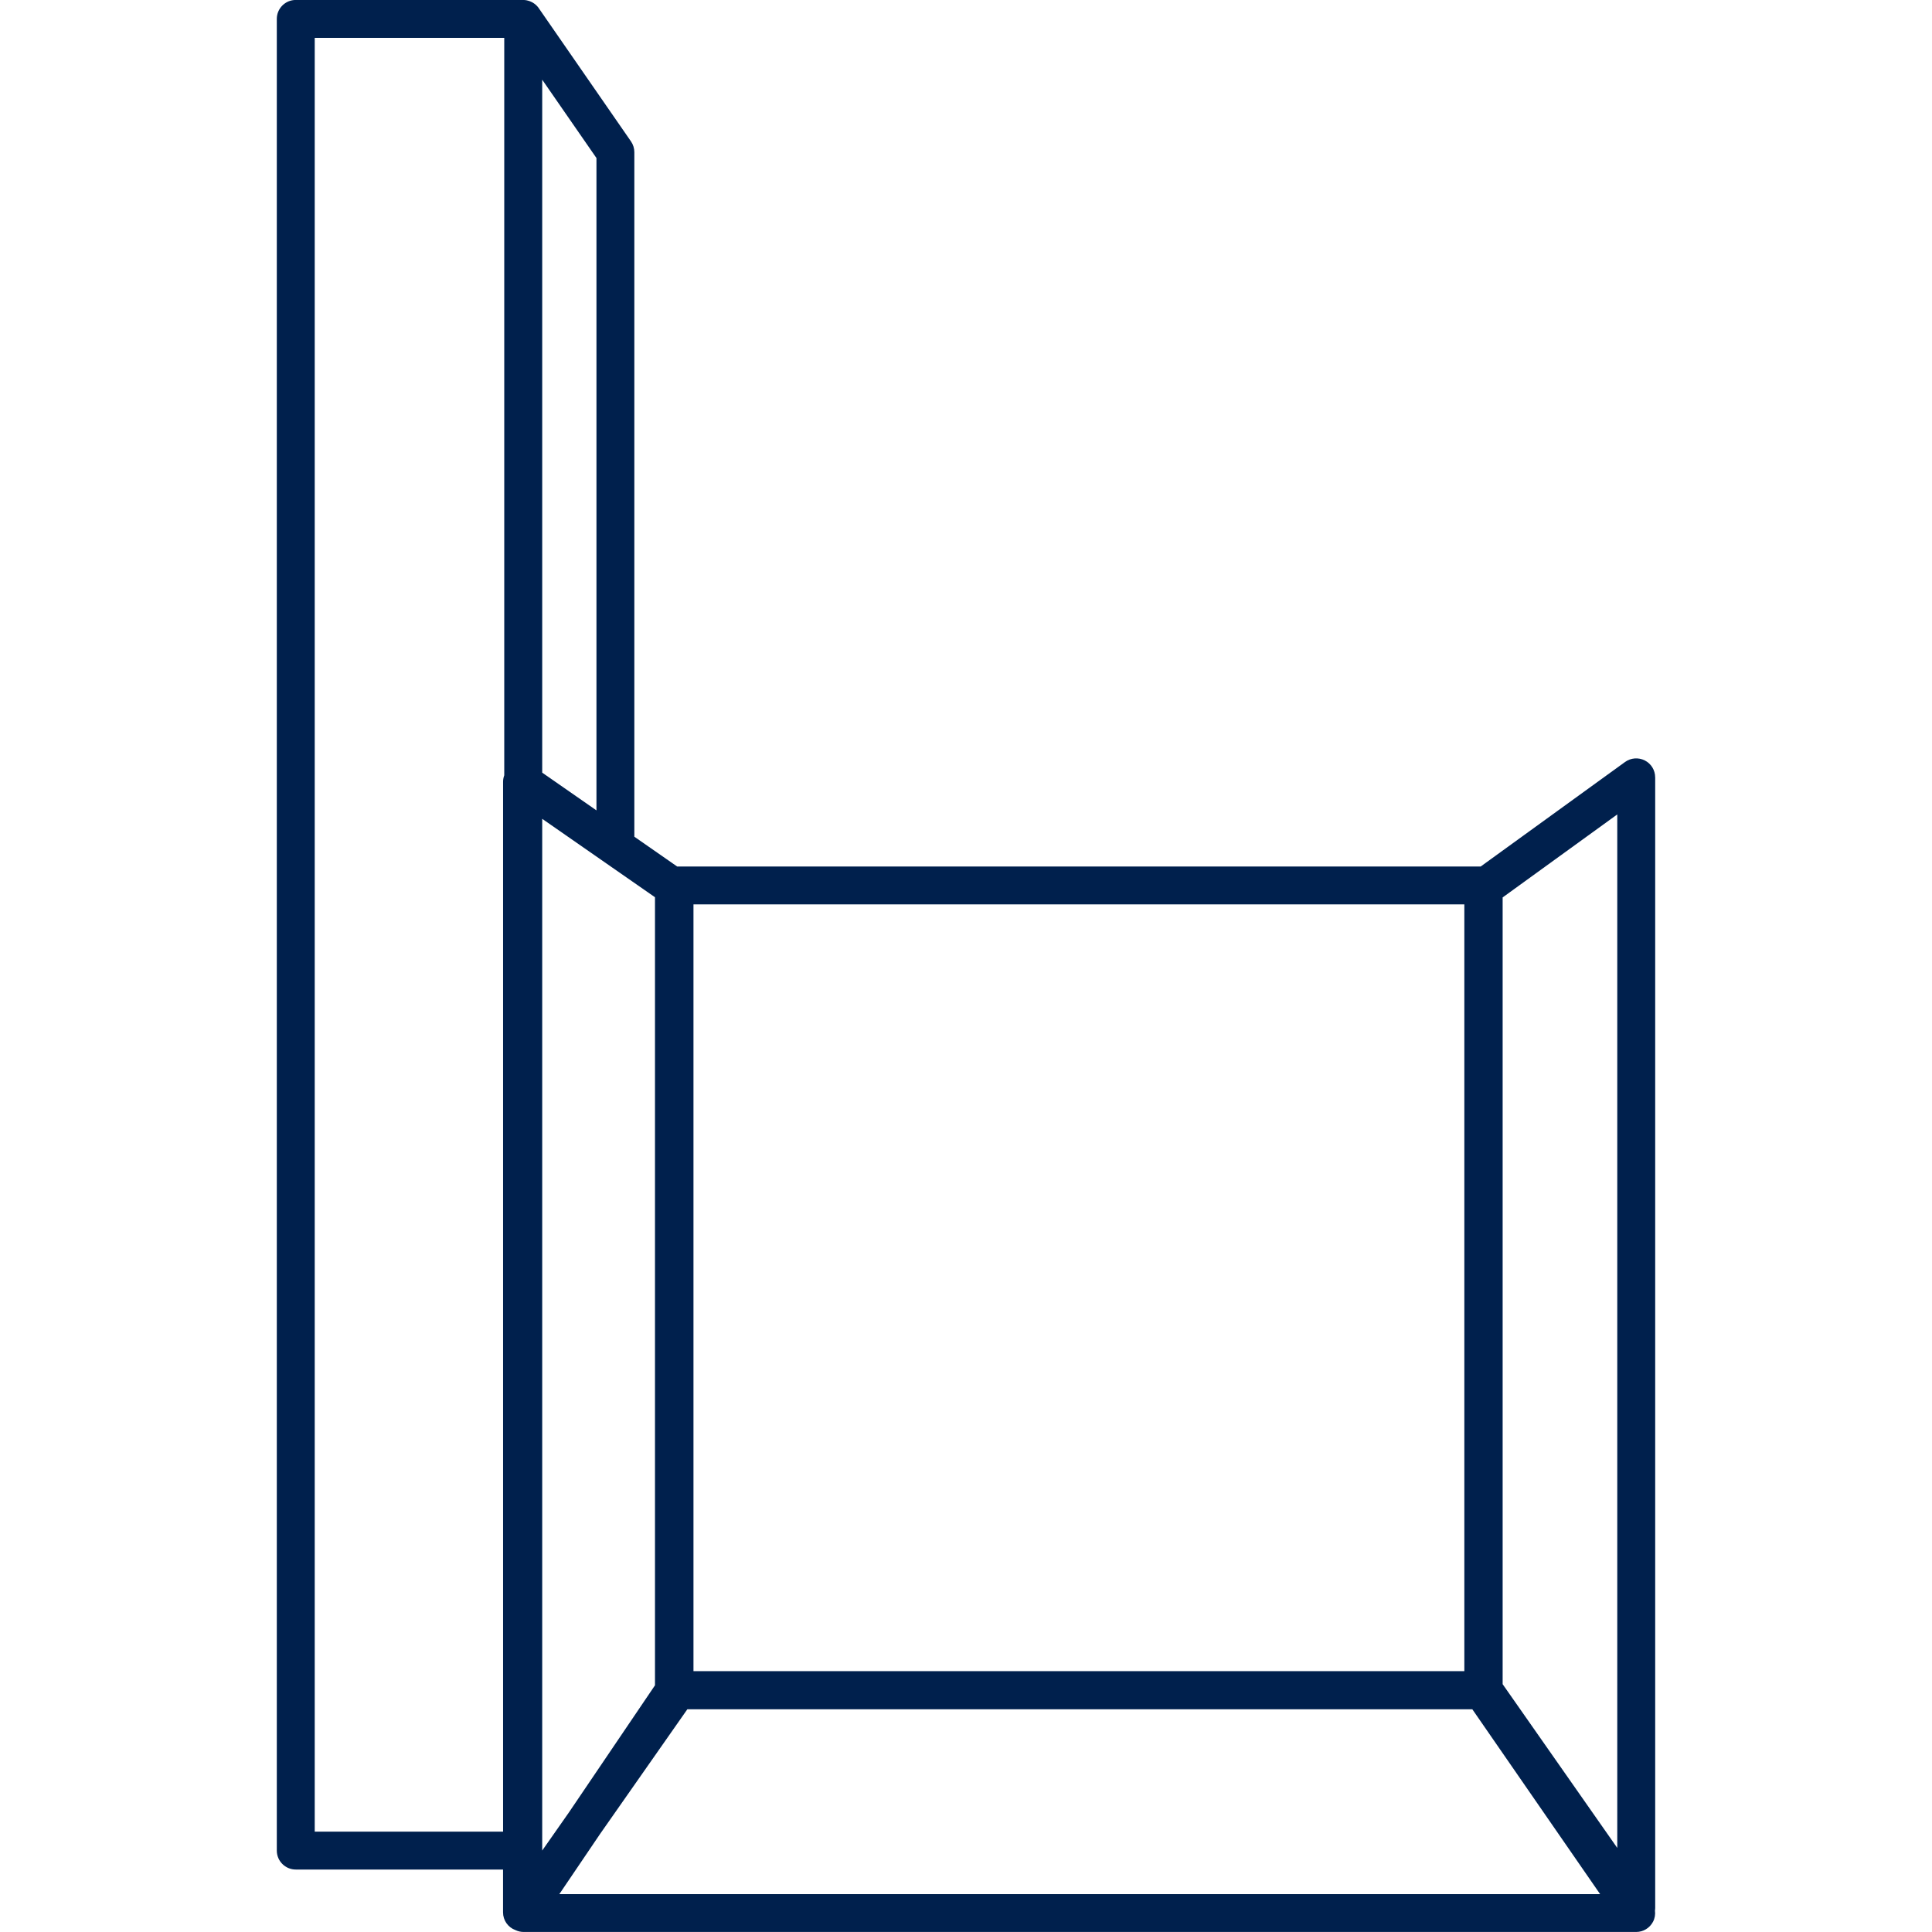
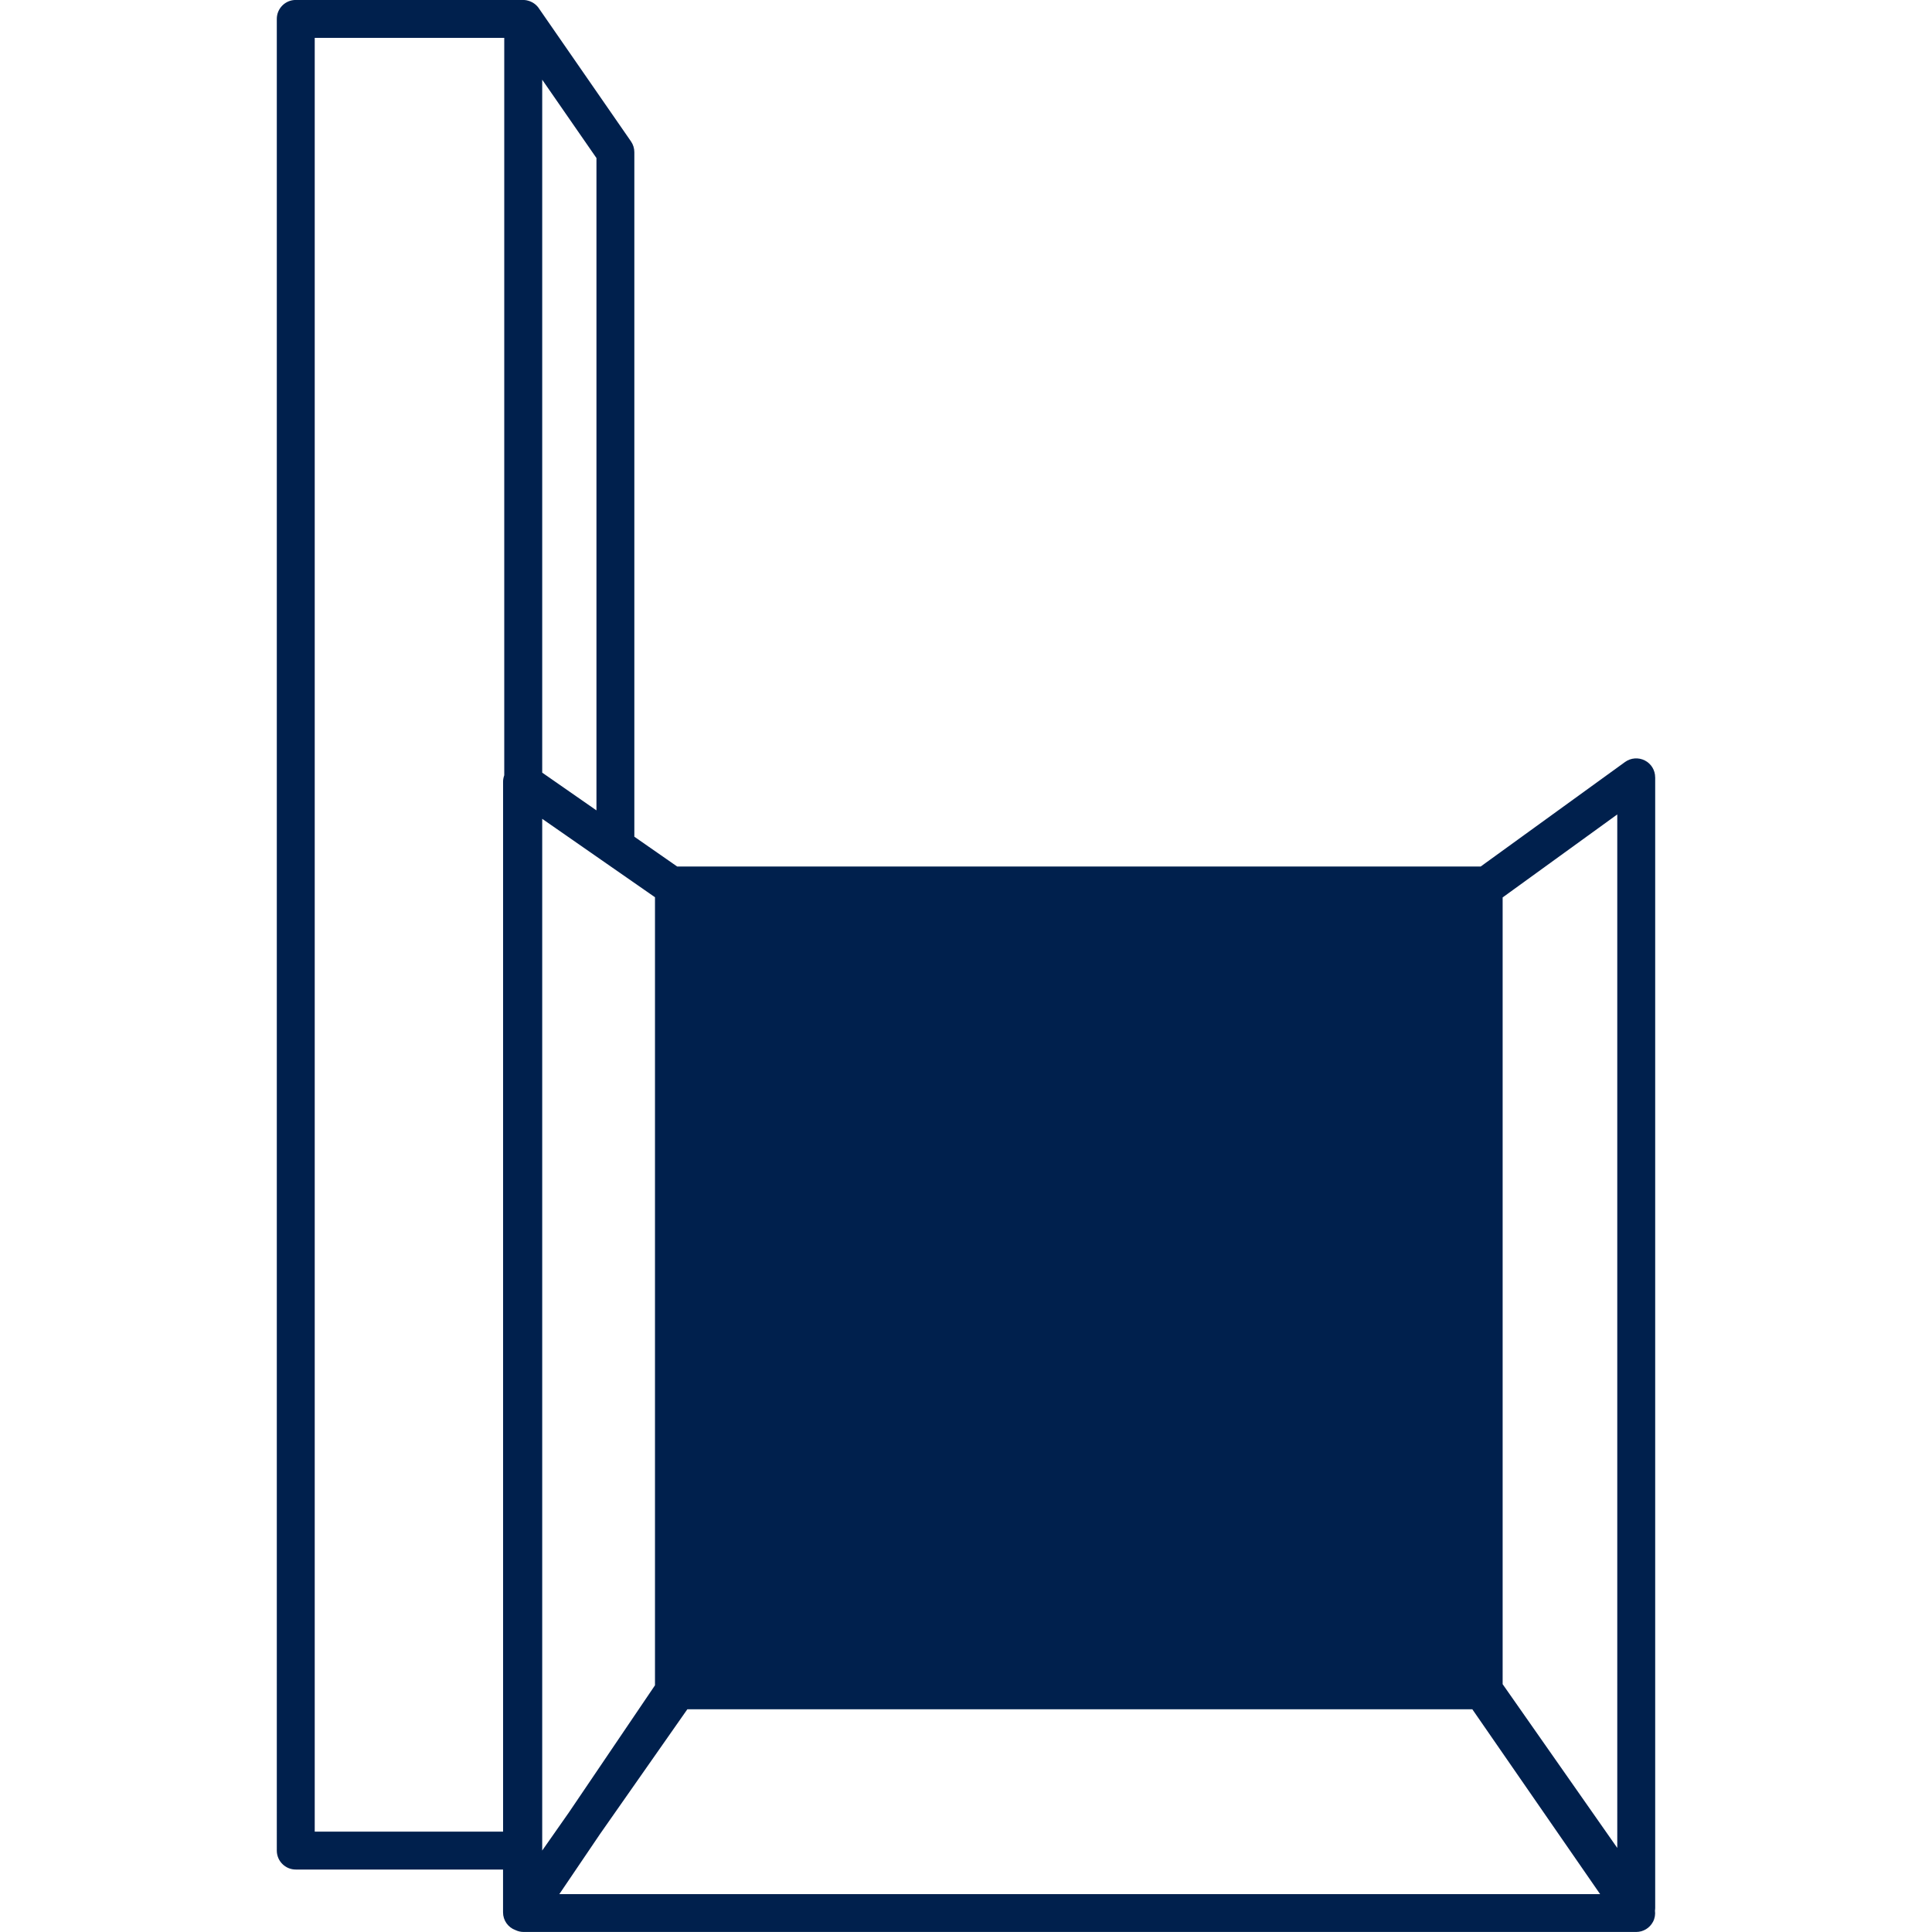
<svg xmlns="http://www.w3.org/2000/svg" id="a" viewBox="0 0 510 510">
  <defs>
    <style>.b{fill:#00204d;}</style>
  </defs>
-   <path class="b" d="M436.92,205.19c0-1.88-1.05-3.6-2.73-4.45-1.67-.85-3.68-.7-5.21,.4l-38.12,27.6H178.76l-11.31-7.87V40.17c0-1.02-.31-2.01-.89-2.85L142.38,2.39c-.33-.54-.76-1-1.26-1.38h-.01c-.17-.14-.36-.25-.55-.36-.07-.04-.14-.08-.21-.11-.17-.08-.34-.16-.52-.23-.11-.04-.23-.07-.35-.11-.15-.04-.3-.09-.46-.12-.28-.05-.57-.08-.86-.09-.01,0-.02,0-.03,0h-60.06c-2.76,0-5,2.24-5,5V488.51c0,2.76,2.24,5,5,5h54.72v11.31c0,2.1,1.31,3.95,3.26,4.67,.67,.32,1.4,.5,2.16,.5H431.92c1.86,0,3.56-1.03,4.43-2.68,.49-.92,.65-1.96,.52-2.96,.03-.23,.06-.46,.06-.7V205.19ZM143.13,488.49V216.15l29.77,20.7v208.03l-22.71,33.54-7.06,10.08Zm253.53-251.59l30.26-21.91V487.81l-30.26-43.23V236.9Zm-10.1,204.24H183.06V238.74h203.49v202.4ZM157.45,213.92l-14.32-9.96V21.04l14.32,20.68V213.92ZM83.08,483.51V10h50.03V204.65c-.19,.54-.31,1.11-.31,1.7V483.51h-49.72Zm64.57,16.49l10.78-15.92,23.01-32.87h207.22l33.73,48.79H147.65Z" />
+   <path class="b" d="M436.92,205.19c0-1.88-1.05-3.6-2.73-4.45-1.67-.85-3.68-.7-5.21,.4l-38.12,27.6H178.76l-11.31-7.87V40.17c0-1.02-.31-2.01-.89-2.85L142.38,2.39c-.33-.54-.76-1-1.26-1.38h-.01c-.17-.14-.36-.25-.55-.36-.07-.04-.14-.08-.21-.11-.17-.08-.34-.16-.52-.23-.11-.04-.23-.07-.35-.11-.15-.04-.3-.09-.46-.12-.28-.05-.57-.08-.86-.09-.01,0-.02,0-.03,0h-60.06c-2.76,0-5,2.24-5,5V488.51c0,2.76,2.24,5,5,5h54.72v11.31c0,2.1,1.31,3.95,3.26,4.67,.67,.32,1.4,.5,2.16,.5H431.92c1.86,0,3.56-1.03,4.43-2.68,.49-.92,.65-1.96,.52-2.96,.03-.23,.06-.46,.06-.7V205.19ZM143.13,488.49V216.15l29.77,20.7v208.03l-22.71,33.54-7.06,10.08Zm253.53-251.59l30.26-21.91V487.81l-30.26-43.23V236.9Zm-10.1,204.24H183.06V238.74v202.4ZM157.45,213.92l-14.32-9.96V21.04l14.32,20.68V213.92ZM83.08,483.51V10h50.03V204.65c-.19,.54-.31,1.11-.31,1.7V483.51h-49.72Zm64.57,16.49l10.78-15.92,23.01-32.87h207.22l33.73,48.79H147.65Z" />
</svg>